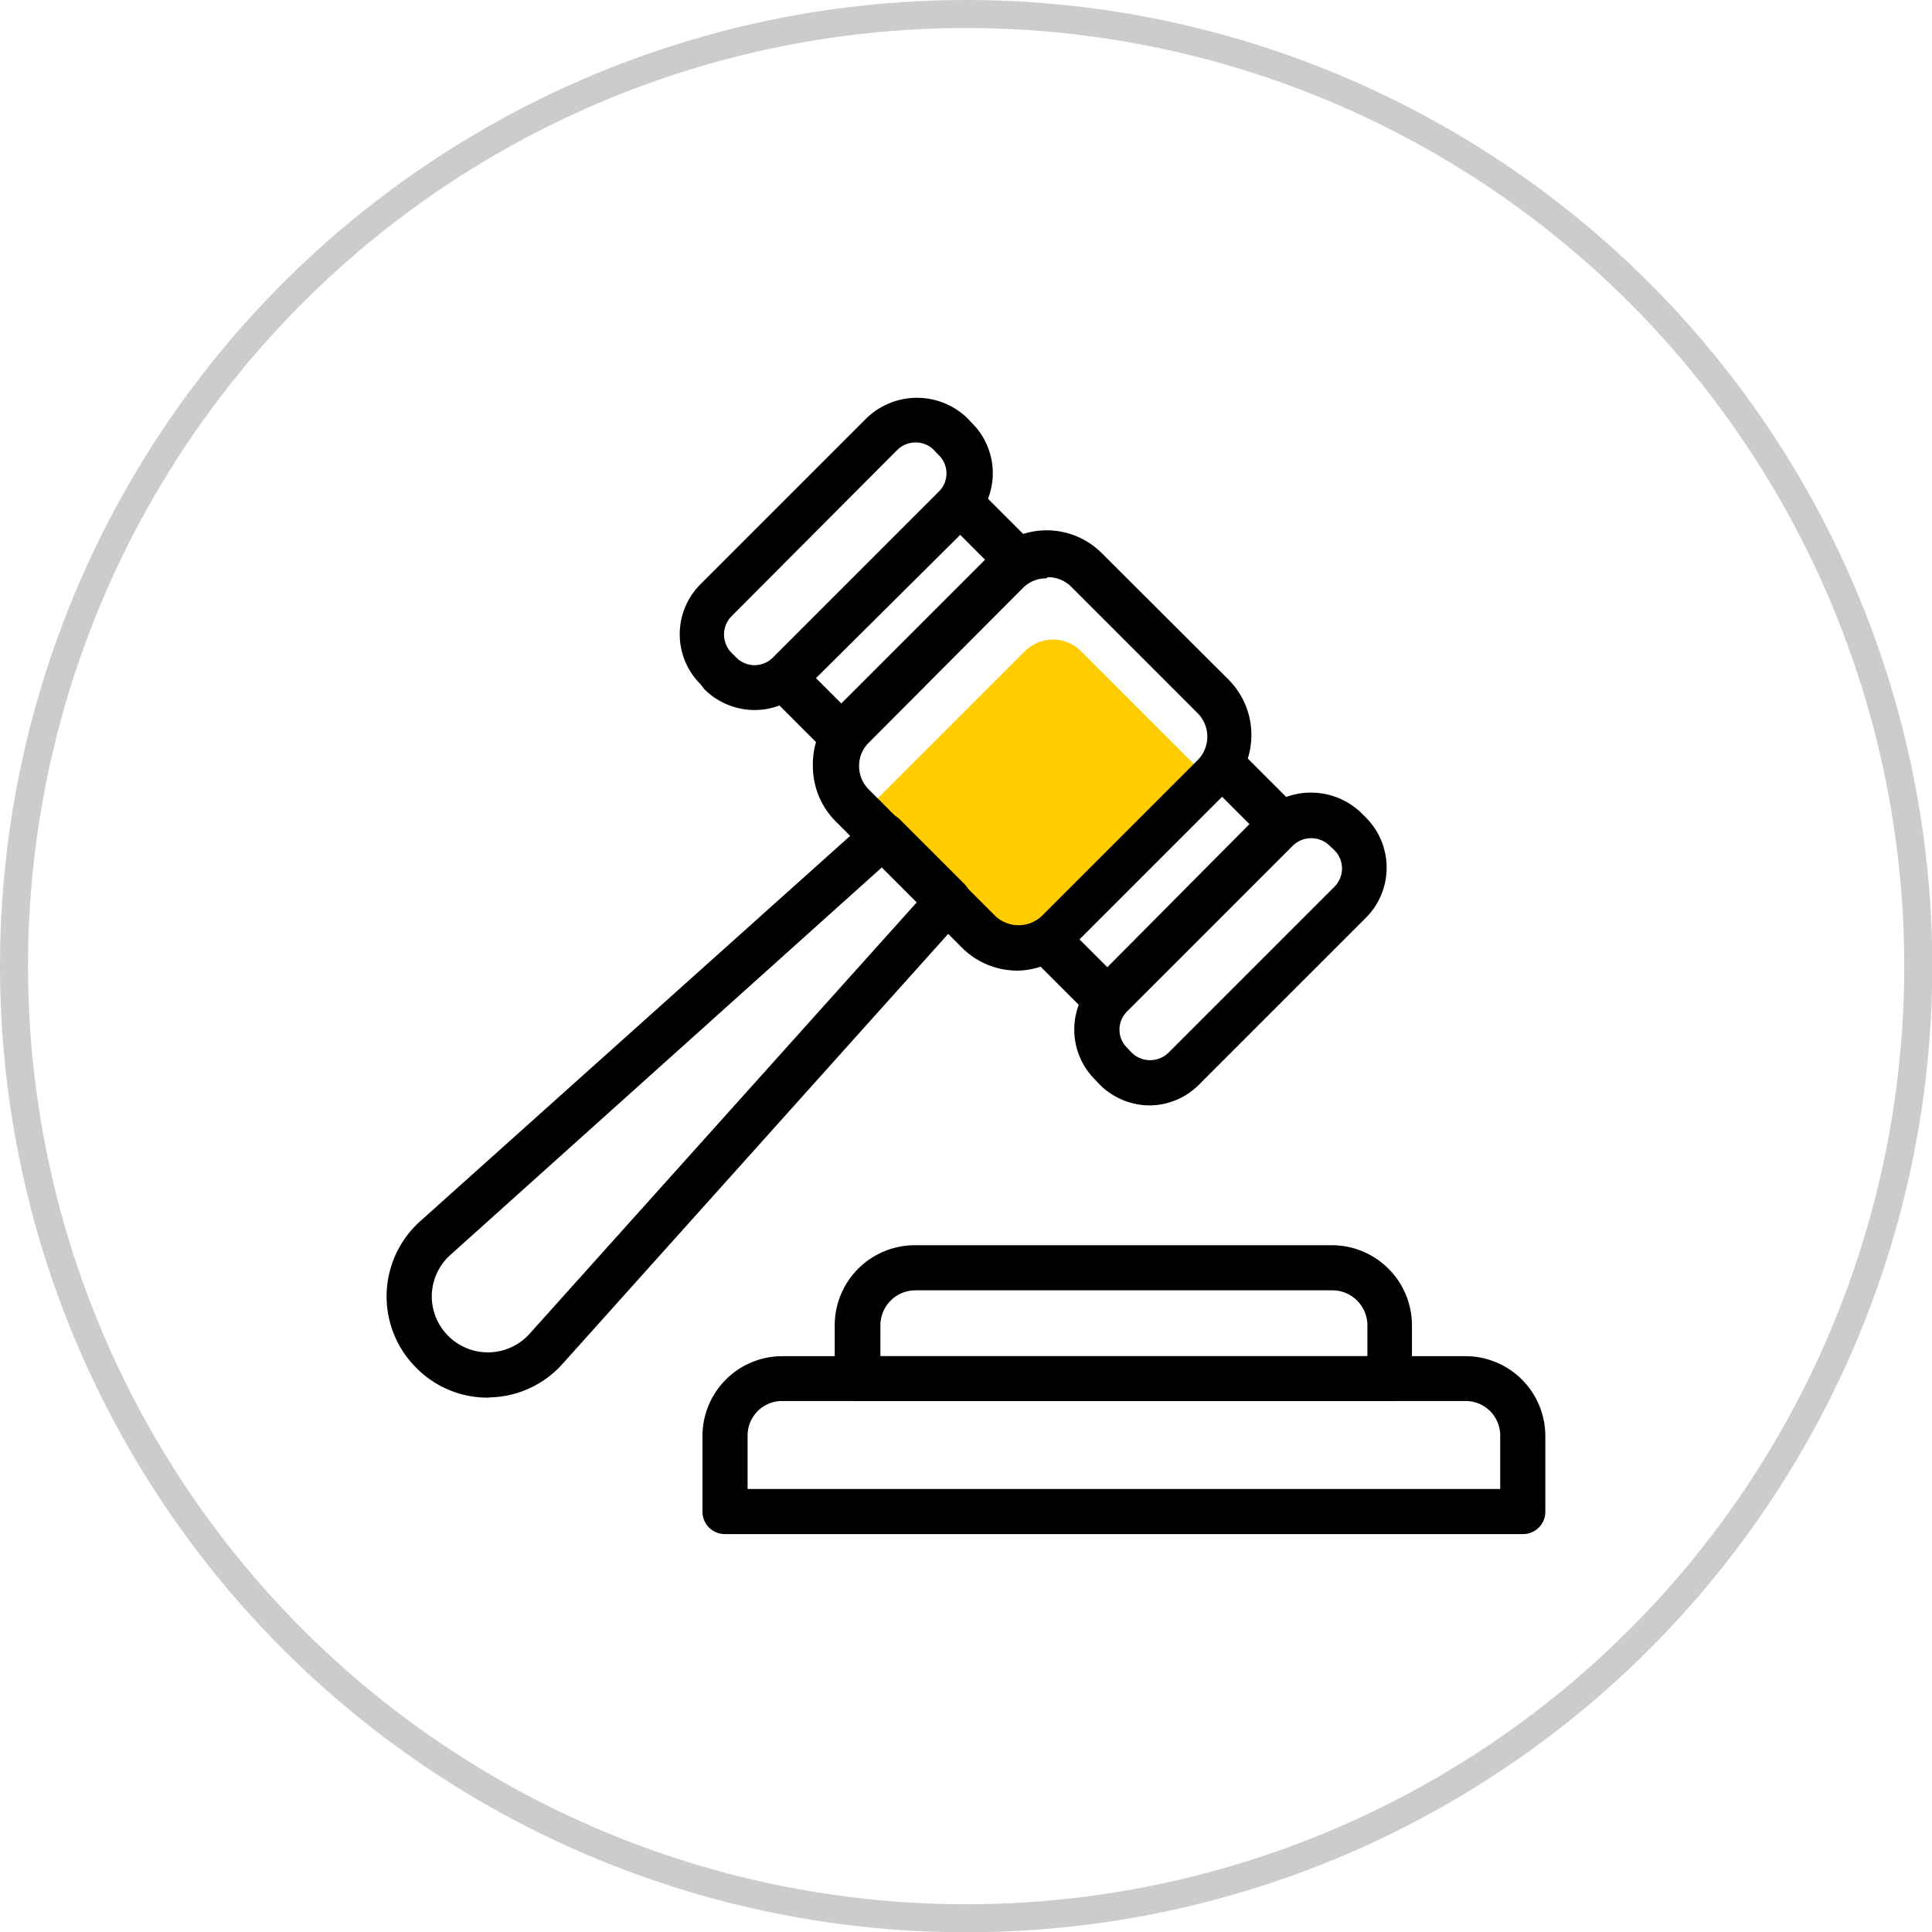
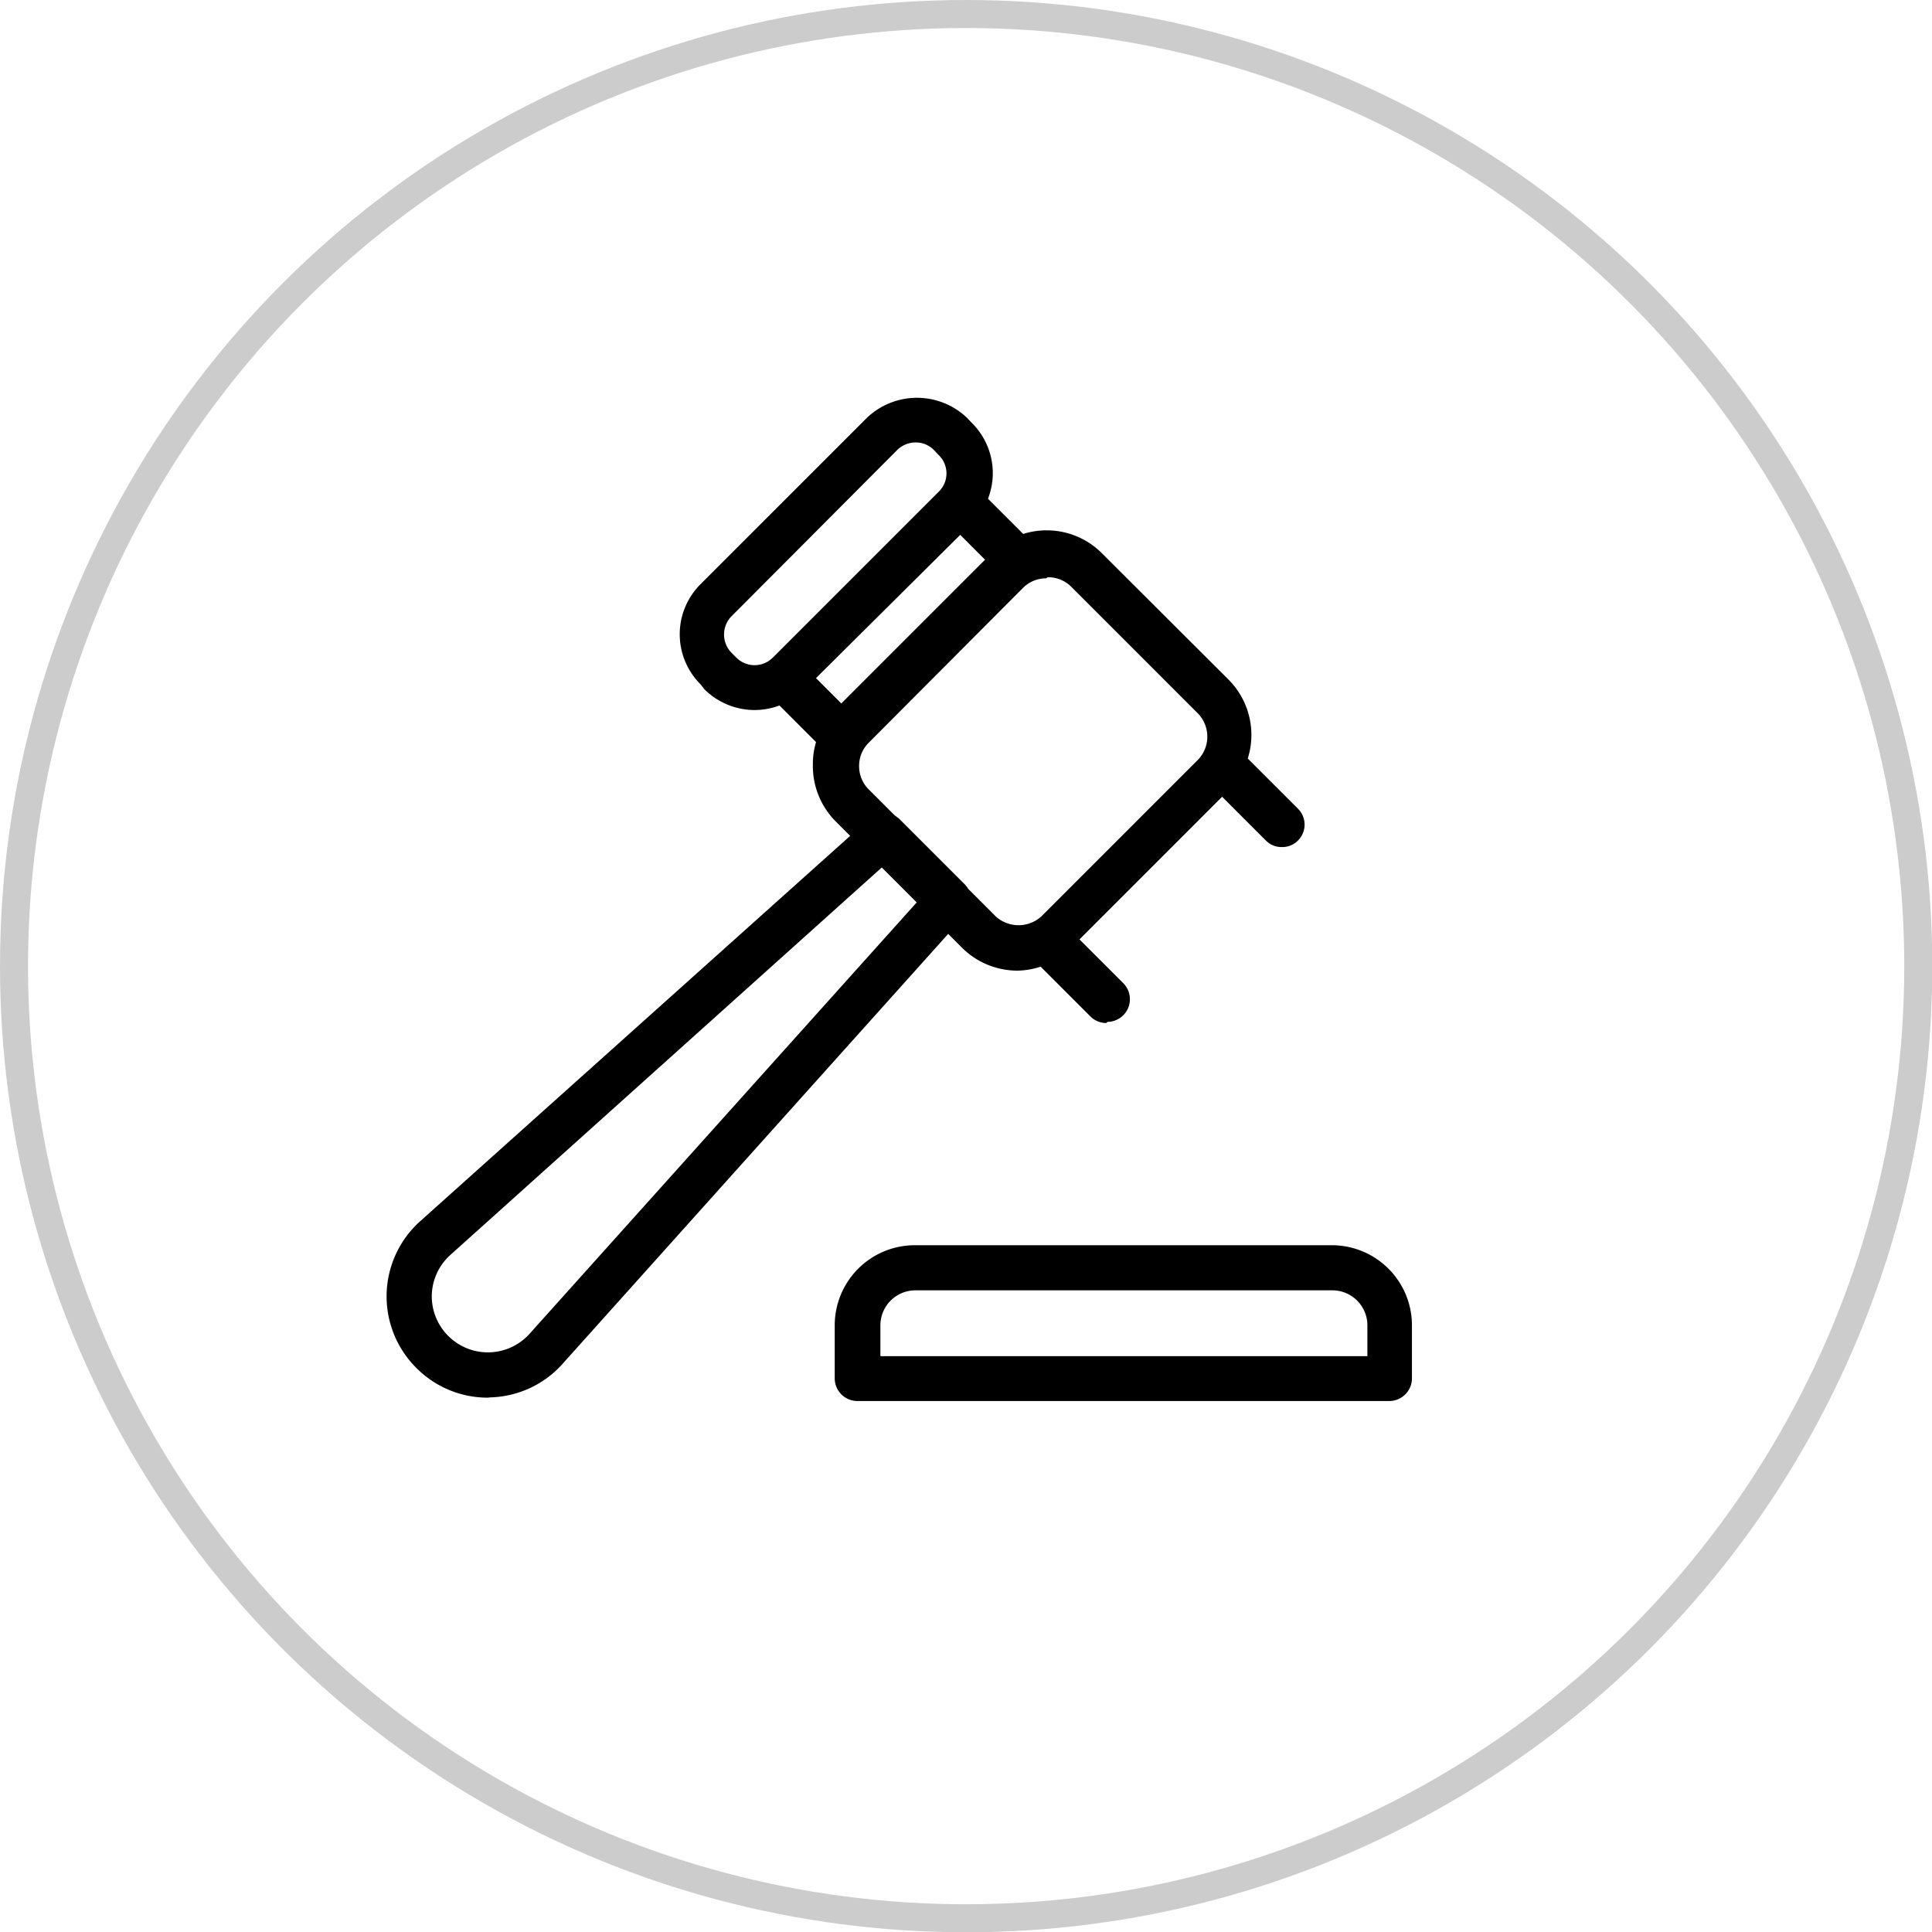
<svg xmlns="http://www.w3.org/2000/svg" viewBox="0 0 68.95 68.95">
  <defs>
    <style>.cls-1{fill:#fc0;}.cls-2{fill:none;stroke:#ccc;stroke-miterlimit:10;}</style>
  </defs>
  <title>civil</title>
  <g id="Layer_2" data-name="Layer 2">
    <g id="Extras">
-       <path class="cls-1" d="M32.18,24.5h8a1.42,1.42,0,0,1,1.42,1.42v6a0,0,0,0,1,0,0H32.18a0,0,0,0,1,0,0V24.5A0,0,0,0,1,32.18,24.5Z" transform="translate(-9.16 34.33) rotate(-45)" />
-       <path d="M54.35,54.75H25.87a.8.8,0,0,1-.8-.8v-2.7a2.85,2.85,0,0,1,2.85-2.85H52.3a2.85,2.85,0,0,1,2.85,2.85V54A.8.8,0,0,1,54.35,54.75ZM26.68,53.14H53.54V51.25A1.23,1.23,0,0,0,52.3,50H27.92a1.23,1.23,0,0,0-1.24,1.24Z" />
      <path d="M49.6,50h-19a.81.81,0,0,1-.81-.81V47.29a2.86,2.86,0,0,1,2.85-2.85h14.9a2.86,2.86,0,0,1,2.85,2.85V49.2A.81.81,0,0,1,49.6,50ZM31.42,48.4H48.8V47.29a1.25,1.25,0,0,0-1.24-1.24H32.66a1.25,1.25,0,0,0-1.24,1.24Z" />
      <path d="M36.34,34.64a2.8,2.8,0,0,1-2-.81l-4.52-4.52a2.8,2.8,0,0,1-.81-2,2.77,2.77,0,0,1,.81-2l5.57-5.57a2.78,2.78,0,0,1,3.93,0l4.53,4.52a2.8,2.8,0,0,1,0,3.94l-5.57,5.57A2.78,2.78,0,0,1,36.34,34.64Zm1-14a1.16,1.16,0,0,0-.83.34L31,26.51a1.16,1.16,0,0,0-.34.83,1.17,1.17,0,0,0,.34.83l4.52,4.52h0a1.21,1.21,0,0,0,1.66,0l5.57-5.57a1.19,1.19,0,0,0,0-1.66l-4.52-4.52A1.17,1.17,0,0,0,37.39,20.6Z" />
      <path d="M26.93,25.34a2.55,2.55,0,0,1-1.79-.74L25,24.42a2.52,2.52,0,0,1,0-3.57l5.94-5.94a2.59,2.59,0,0,1,3.57,0l.18.19a2.52,2.52,0,0,1,0,3.57L28.72,24.6A2.55,2.55,0,0,1,26.93,25.34Zm5.75-9.55a.94.94,0,0,0-.65.26L26.1,22a.93.93,0,0,0,0,1.29h0l.18.18a.92.92,0,0,0,1.3,0l5.93-5.93a.91.91,0,0,0,0-1.29l-.18-.19A.91.91,0,0,0,32.68,15.79Z" />
-       <path d="M41.05,39.45a2.53,2.53,0,0,1-1.79-.73l-.18-.19h0a2.52,2.52,0,0,1,0-3.57L45,29a2.59,2.59,0,0,1,3.57,0l.18.18a2.53,2.53,0,0,1,0,3.57l-5.94,5.94A2.51,2.51,0,0,1,41.05,39.45Zm-.83-2.06.18.19a.94.94,0,0,0,1.29,0l5.94-5.94a.92.92,0,0,0,0-1.29l-.19-.18a.94.94,0,0,0-1.29,0L40.22,36.1A.91.91,0,0,0,40.22,37.39Z" />
      <path d="M17.41,49.88a3.58,3.58,0,0,1-2.55-1.06h0A3.6,3.6,0,0,1,15,43.58L31,29.24a.8.8,0,0,1,1.11,0l2.32,2.32a.8.8,0,0,1,0,1.11l-14.35,16a3.58,3.58,0,0,1-2.58,1.2ZM31.49,30.94,16.08,44.78a2,2,0,0,0-.67,1.43A2,2,0,0,0,16,47.68h0a2,2,0,0,0,2.9-.08L32.73,32.19Z" />
      <path d="M30.07,27.1a.8.8,0,0,1-.57-.24l-2.09-2.09a.8.8,0,0,1,0-1.14.81.81,0,0,1,1.14,0l2.09,2.09a.81.81,0,0,1-.57,1.38Z" />
      <path d="M36.34,20.82a.78.78,0,0,1-.57-.23L33.68,18.5a.81.81,0,0,1,0-1.14.8.8,0,0,1,1.14,0l2.09,2.09a.8.8,0,0,1,0,1.14A.78.78,0,0,1,36.34,20.82Z" />
      <path d="M45.75,30.23a.78.78,0,0,1-.57-.23l-2.09-2.09a.81.81,0,0,1,0-1.14.8.8,0,0,1,1.14,0l2.09,2.09a.8.8,0,0,1,0,1.14A.78.78,0,0,1,45.75,30.23Z" />
      <path d="M39.48,36.51a.8.8,0,0,1-.57-.24l-2.09-2.09a.8.8,0,0,1,0-1.14A.81.81,0,0,1,38,33l2.09,2.09a.81.81,0,0,1-.57,1.38Z" />
      <circle class="cls-2" cx="34.48" cy="34.48" r="33.98" />
    </g>
  </g>
</svg>